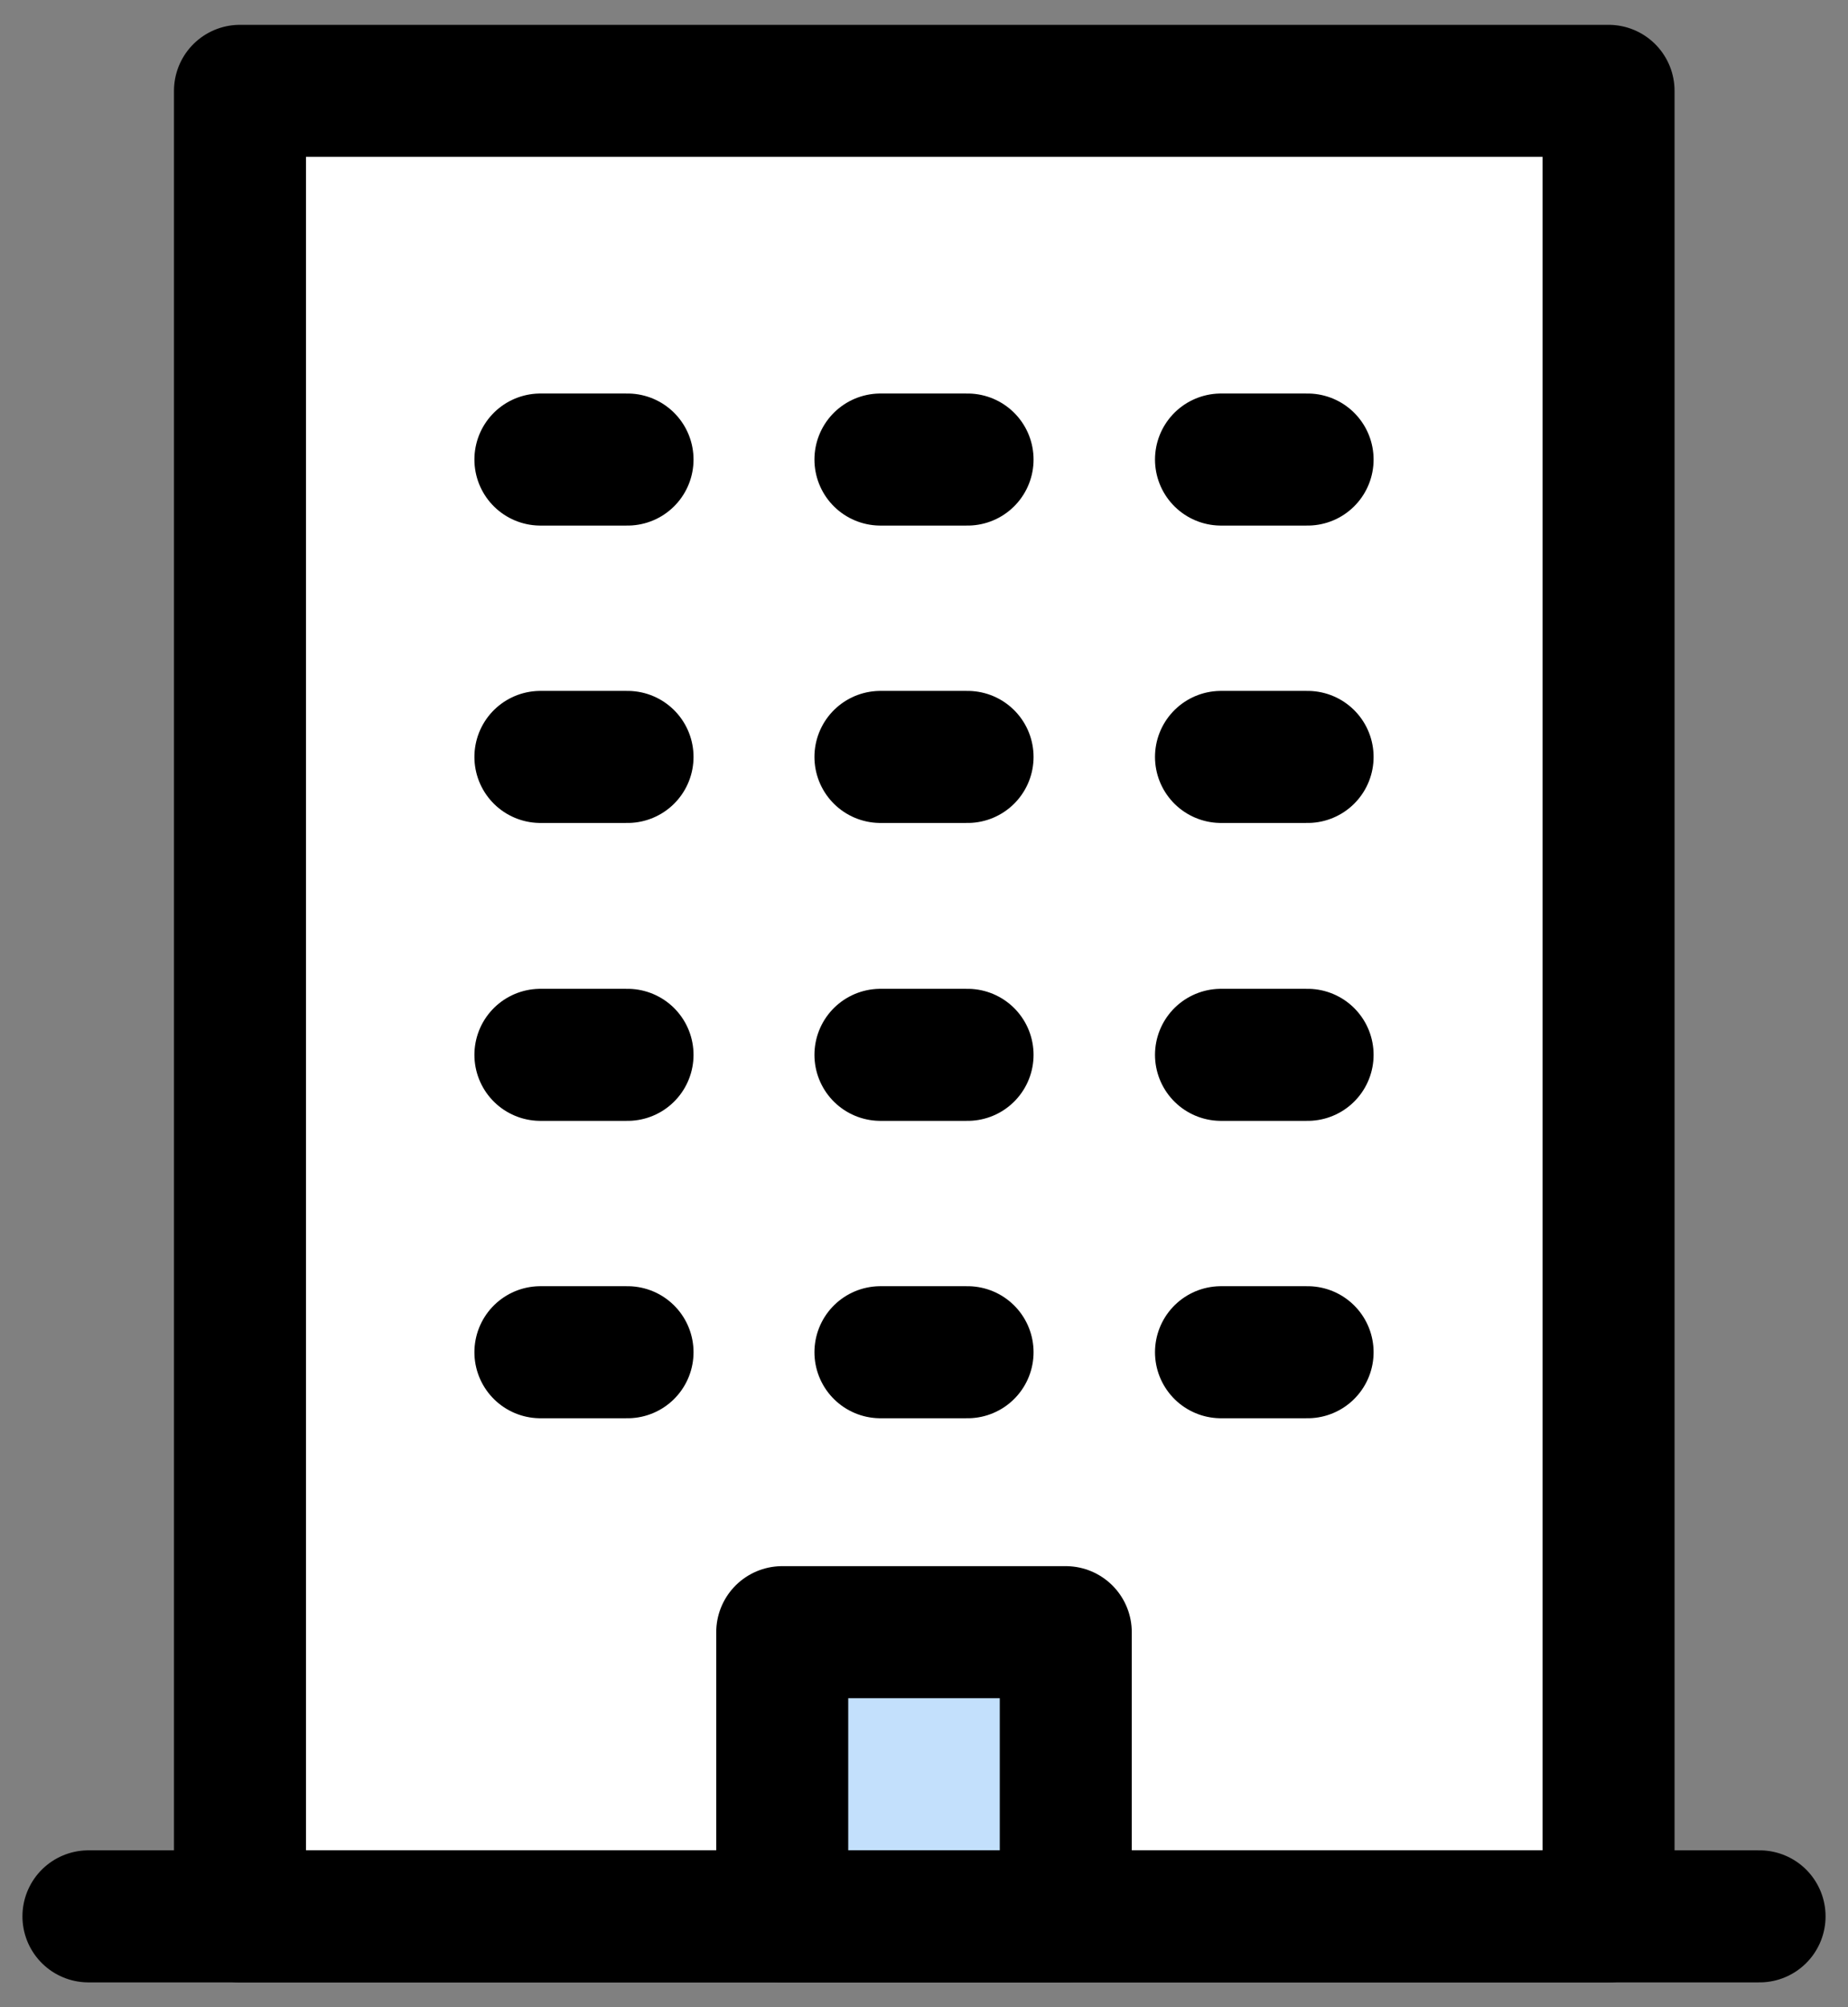
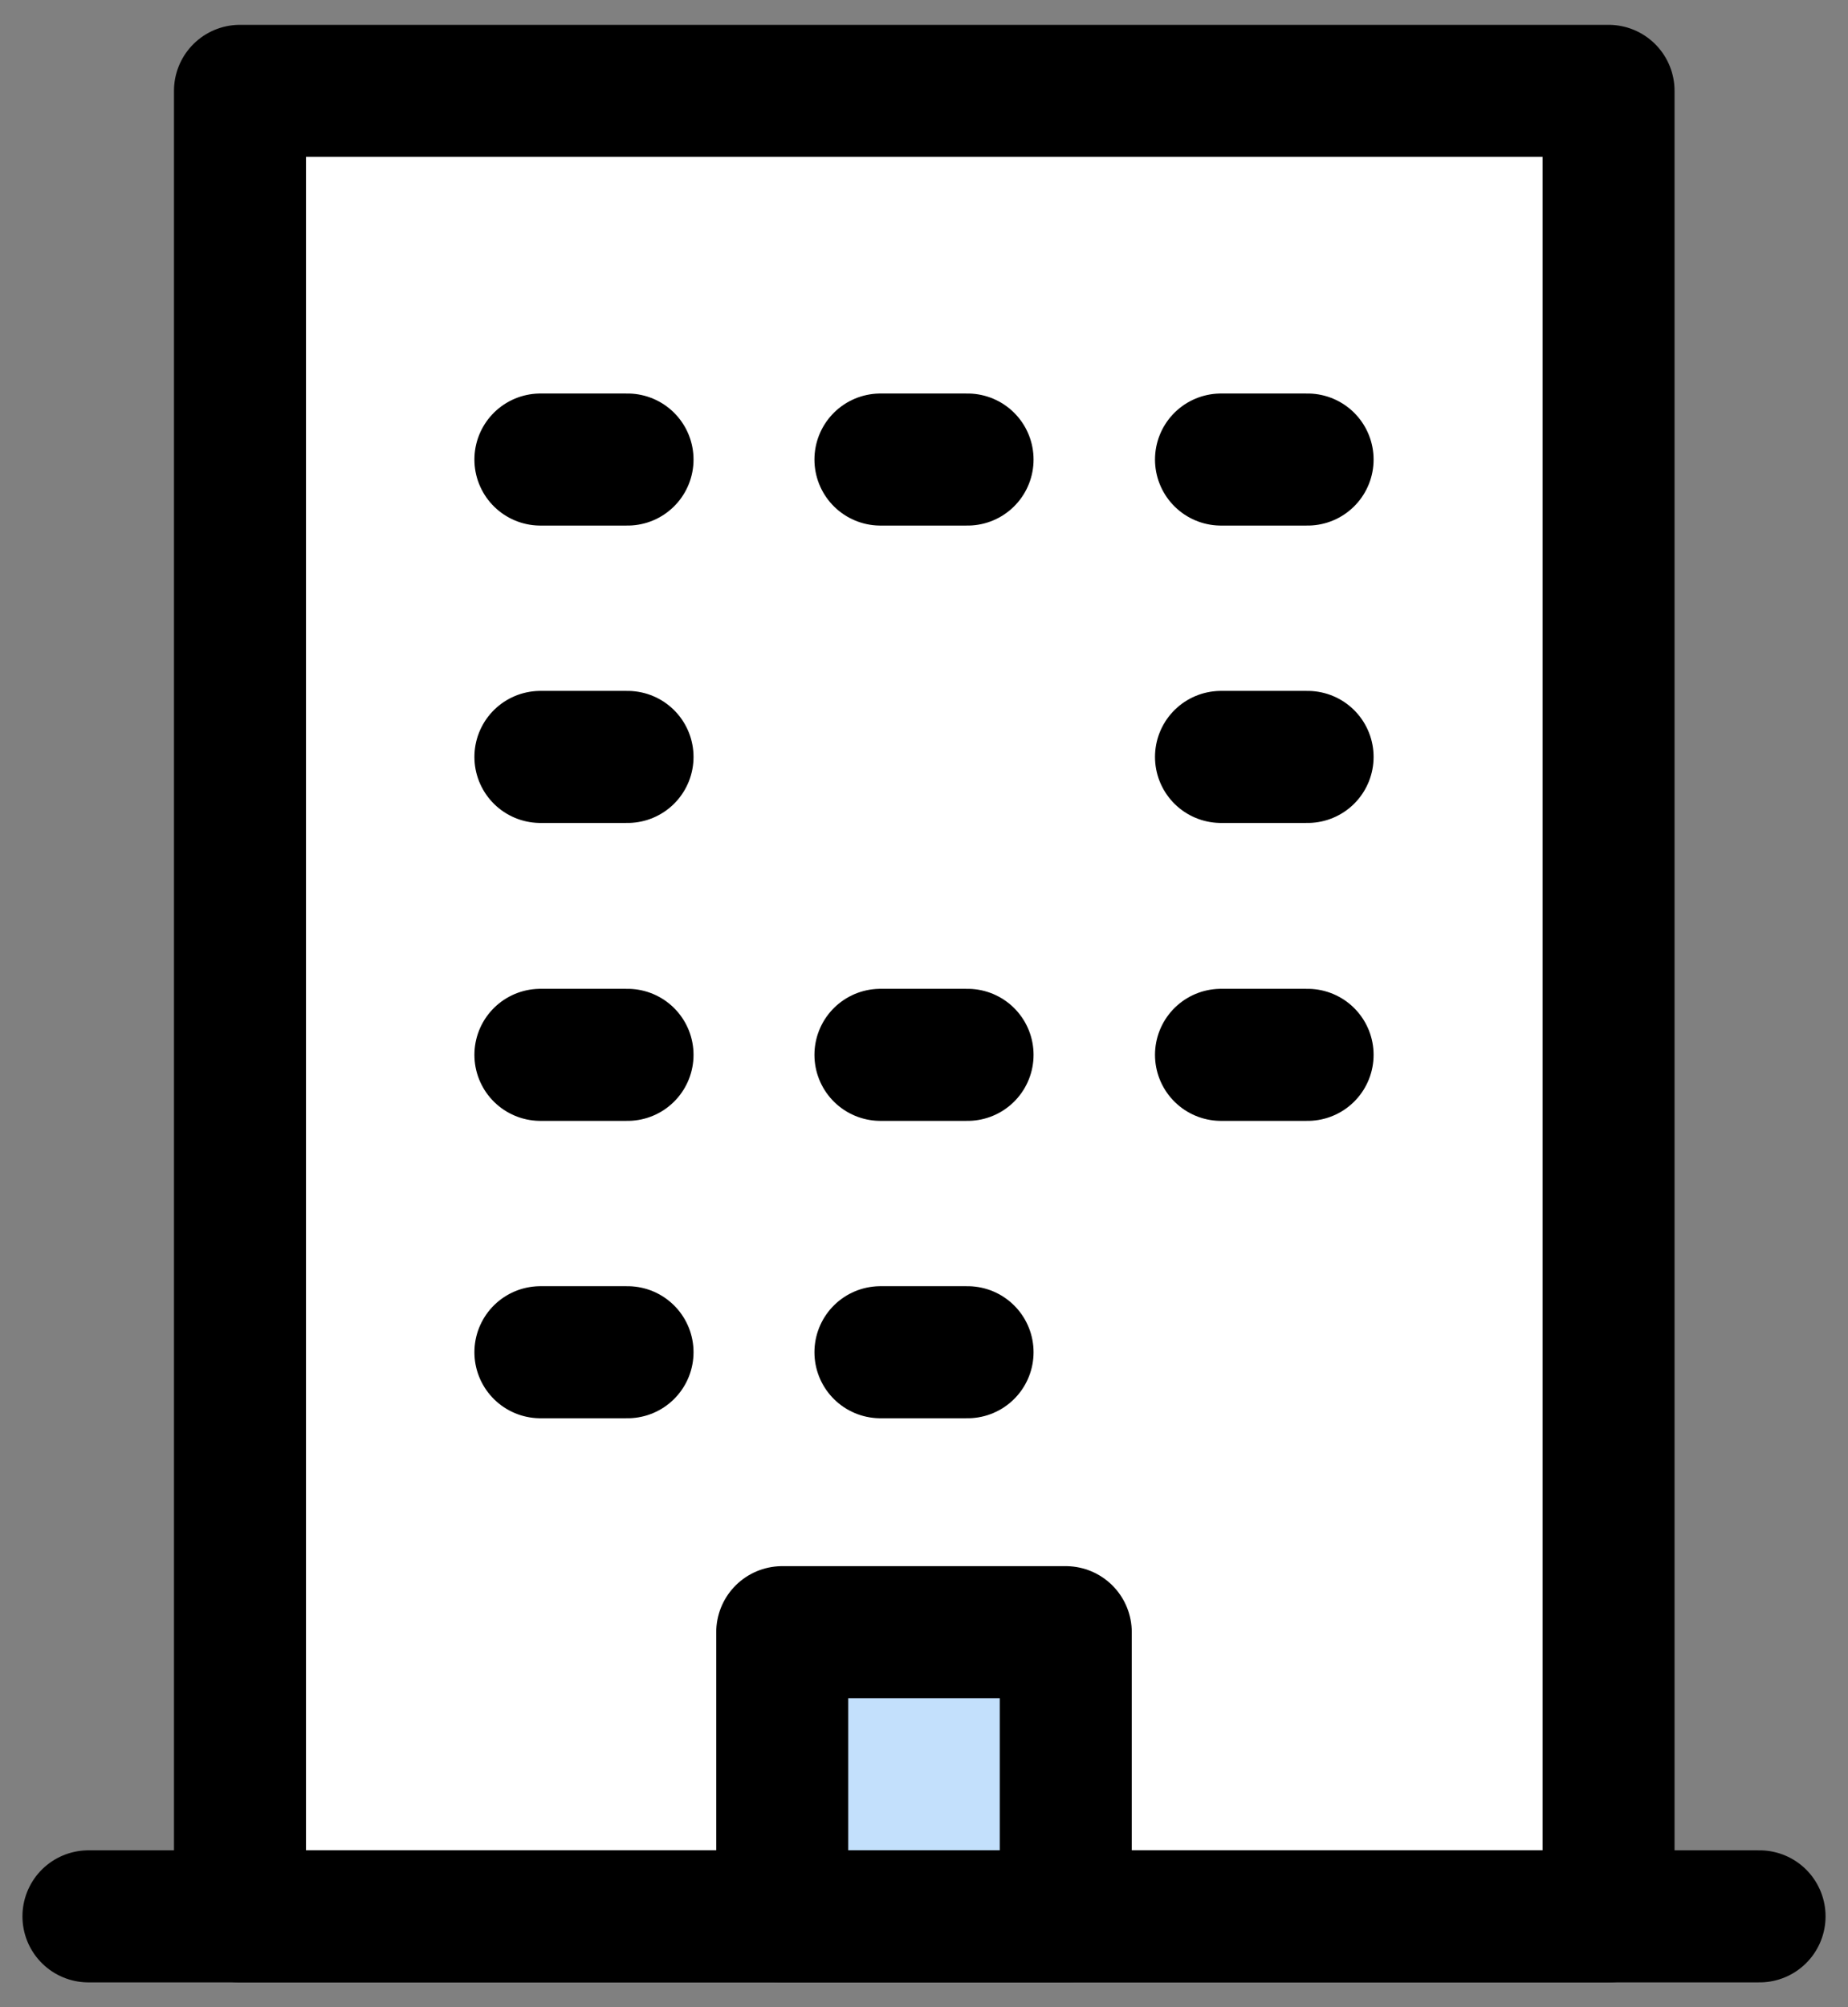
<svg xmlns="http://www.w3.org/2000/svg" width="35" height="38" viewBox="0 0 35 38" fill="none">
  <rect x="0" y="0" width="35" height="38" fill="#808080" stroke="none" />
  <g id="ICON" clip-path="url(#clip0_105_61)">
    <path id="Vector" d="M30.465 1.72H4.545V36.28H30.465V1.72Z" fill="white" stroke="black" stroke-width="2.5" stroke-linecap="round" stroke-linejoin="round" />
    <path id="Vector_2" d="M10.235 8.7H11.885" stroke="black" stroke-width="2.5" stroke-linecap="round" stroke-linejoin="round" />
    <path id="Vector_3" d="M16.675 8.7H18.325" stroke="black" stroke-width="2.5" stroke-linecap="round" stroke-linejoin="round" />
    <path id="Vector_4" d="M23.125 8.7H24.765" stroke="black" stroke-width="2.5" stroke-linecap="round" stroke-linejoin="round" />
    <path id="Vector_5" d="M10.235 14.33H11.885" stroke="black" stroke-width="2.5" stroke-linecap="round" stroke-linejoin="round" />
-     <path id="Vector_6" d="M16.675 14.33H18.325" stroke="black" stroke-width="2.5" stroke-linecap="round" stroke-linejoin="round" />
    <path id="Vector_7" d="M23.125 14.33H24.765" stroke="black" stroke-width="2.5" stroke-linecap="round" stroke-linejoin="round" />
    <path id="Vector_8" d="M10.235 19.97H11.885" stroke="black" stroke-width="2.5" stroke-linecap="round" stroke-linejoin="round" />
    <path id="Vector_9" d="M16.675 19.97H18.325" stroke="black" stroke-width="2.5" stroke-linecap="round" stroke-linejoin="round" />
    <path id="Vector_10" d="M23.125 19.97H24.765" stroke="black" stroke-width="2.5" stroke-linecap="round" stroke-linejoin="round" />
    <path id="Vector_11" d="M10.235 25.6H11.885" stroke="black" stroke-width="2.5" stroke-linecap="round" stroke-linejoin="round" />
    <path id="Vector_12" d="M16.675 25.6H18.325" stroke="black" stroke-width="2.5" stroke-linecap="round" stroke-linejoin="round" />
-     <path id="Vector_13" d="M23.125 25.6H24.765" stroke="black" stroke-width="2.5" stroke-linecap="round" stroke-linejoin="round" />
    <path id="Vector_14" d="M20.185 30.9H14.815V36.28H20.185V30.9Z" fill="#C3E0FC" stroke="black" stroke-width="2.5" stroke-linecap="round" stroke-linejoin="round" />
    <path id="Vector_15" d="M1.675 36.28H33.325" stroke="black" stroke-width="2.5" stroke-linecap="round" stroke-linejoin="round" />
  </g>
  <defs>
    <clipPath id="clip0_105_61">
      <rect width="34.15" height="37.06" fill="white" transform="translate(0.425 0.47)" />
    </clipPath>
  </defs>
</svg>